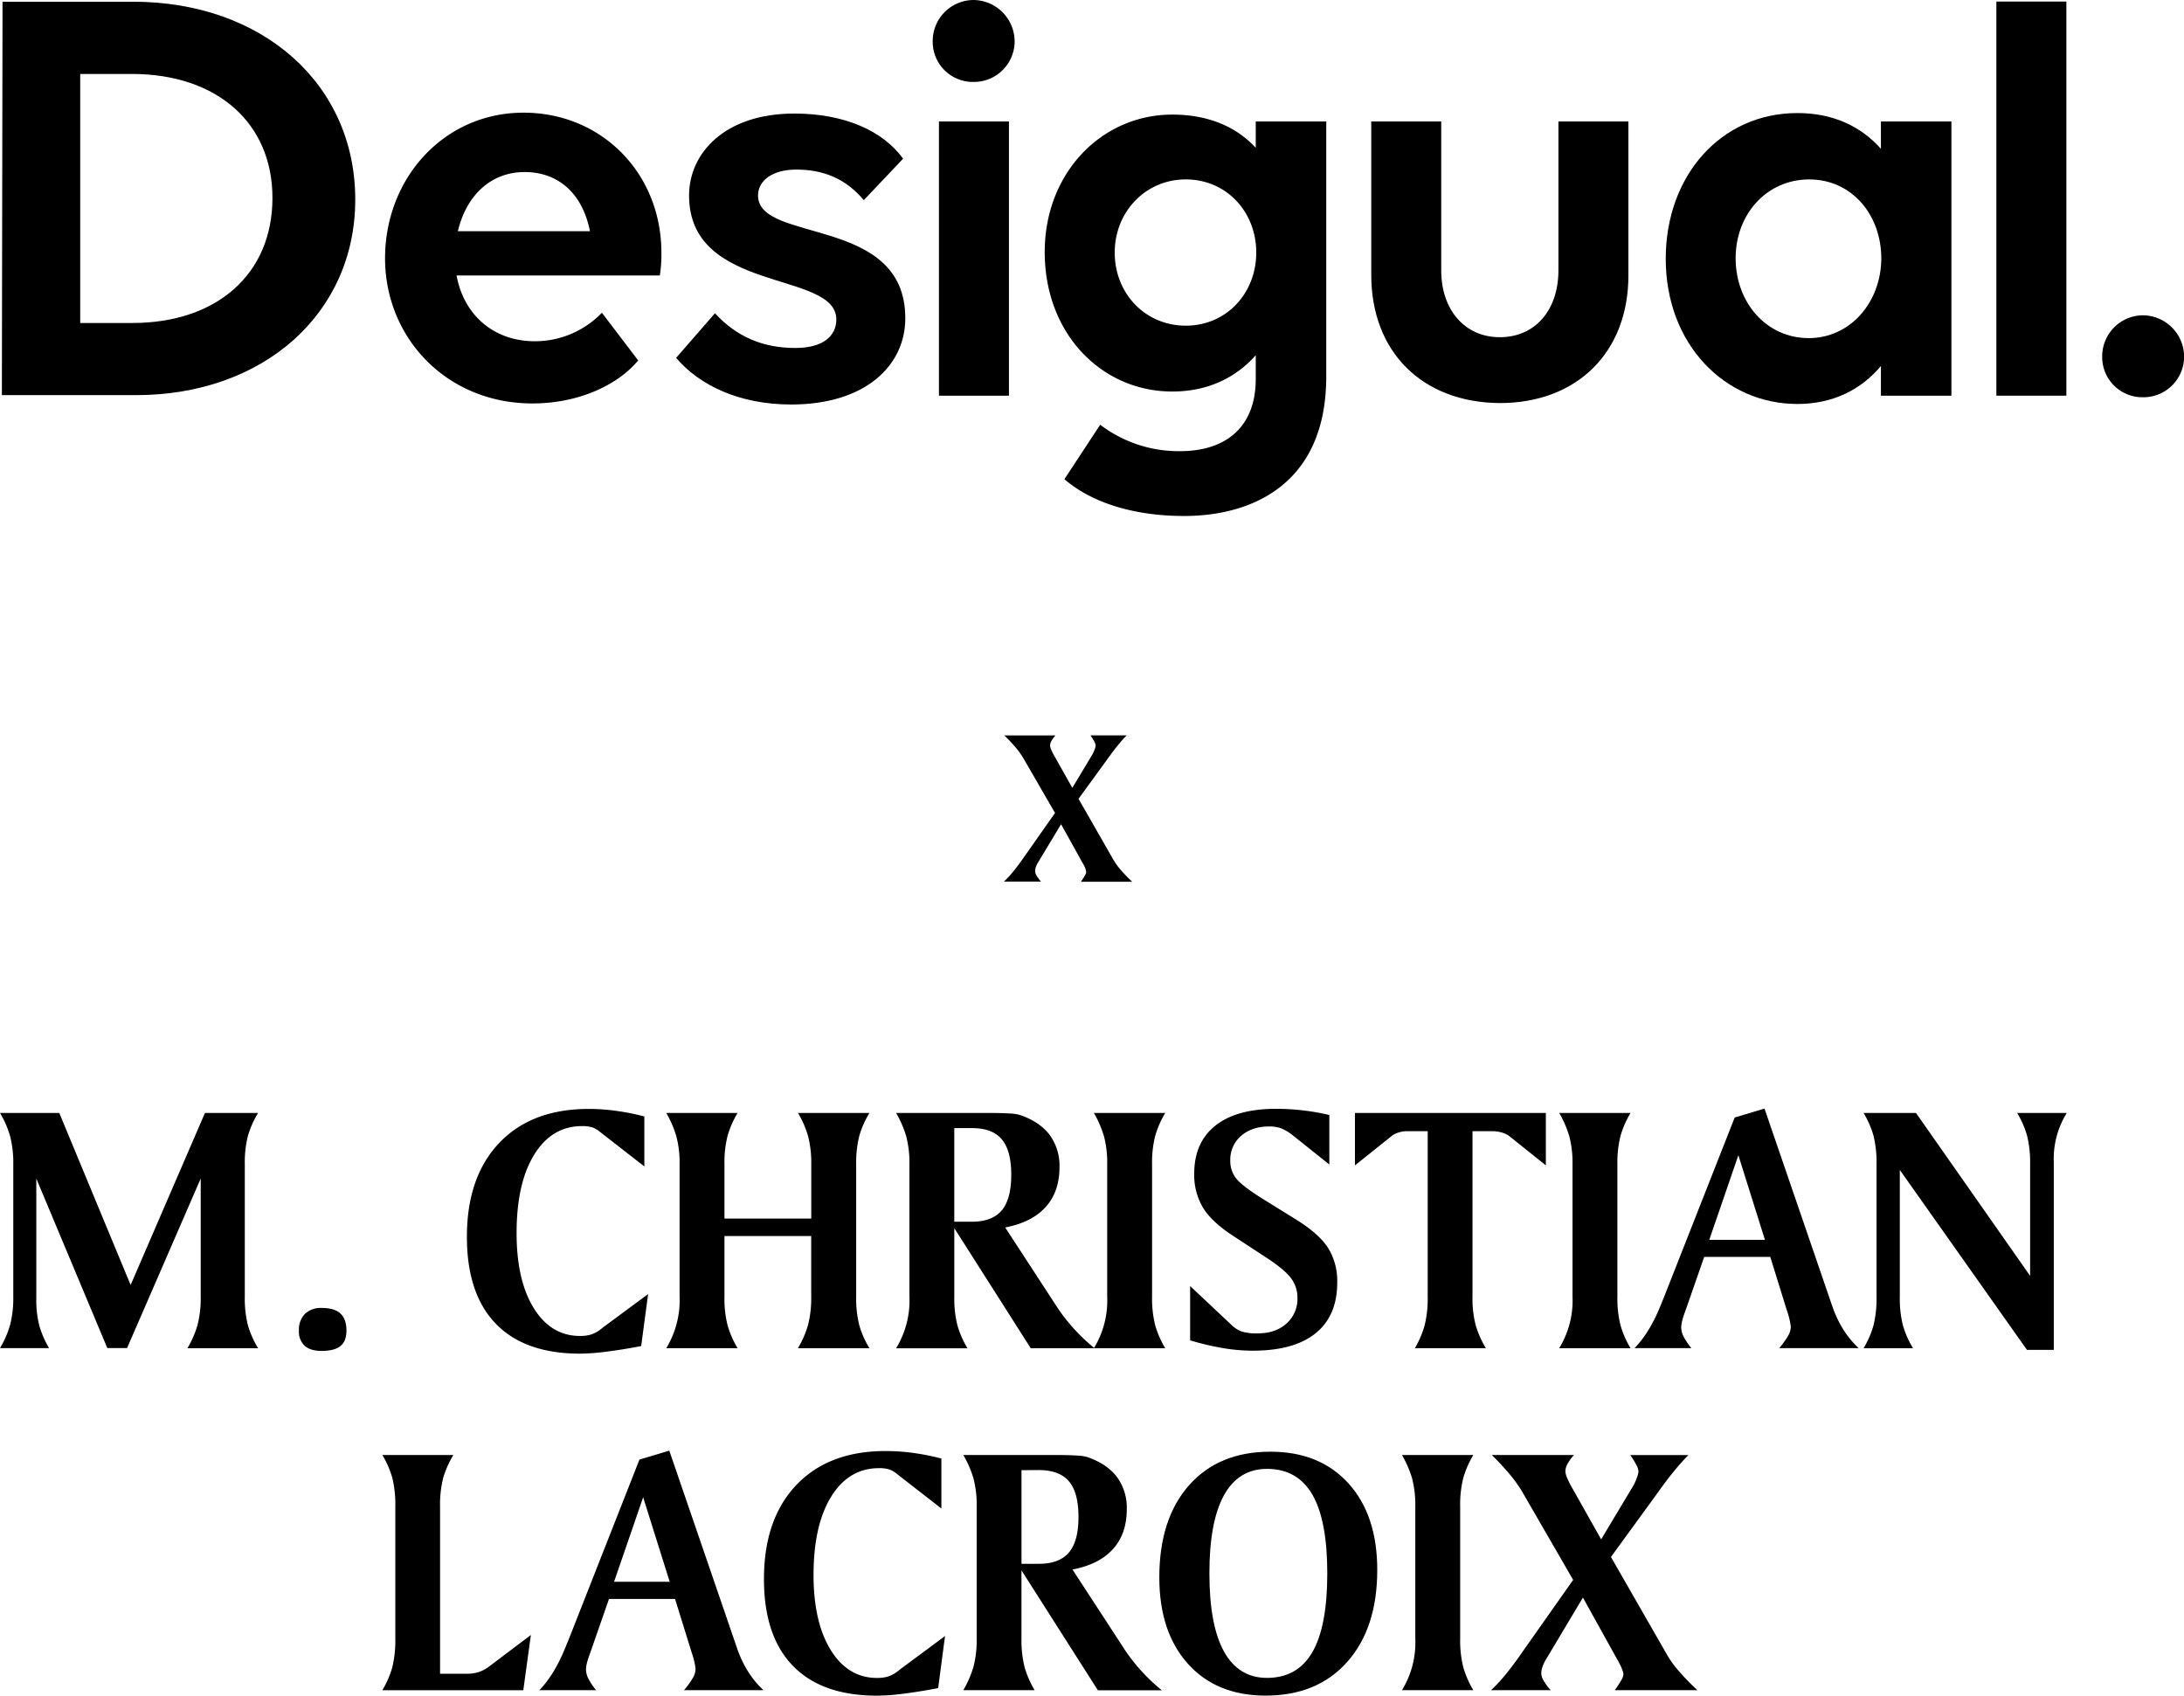
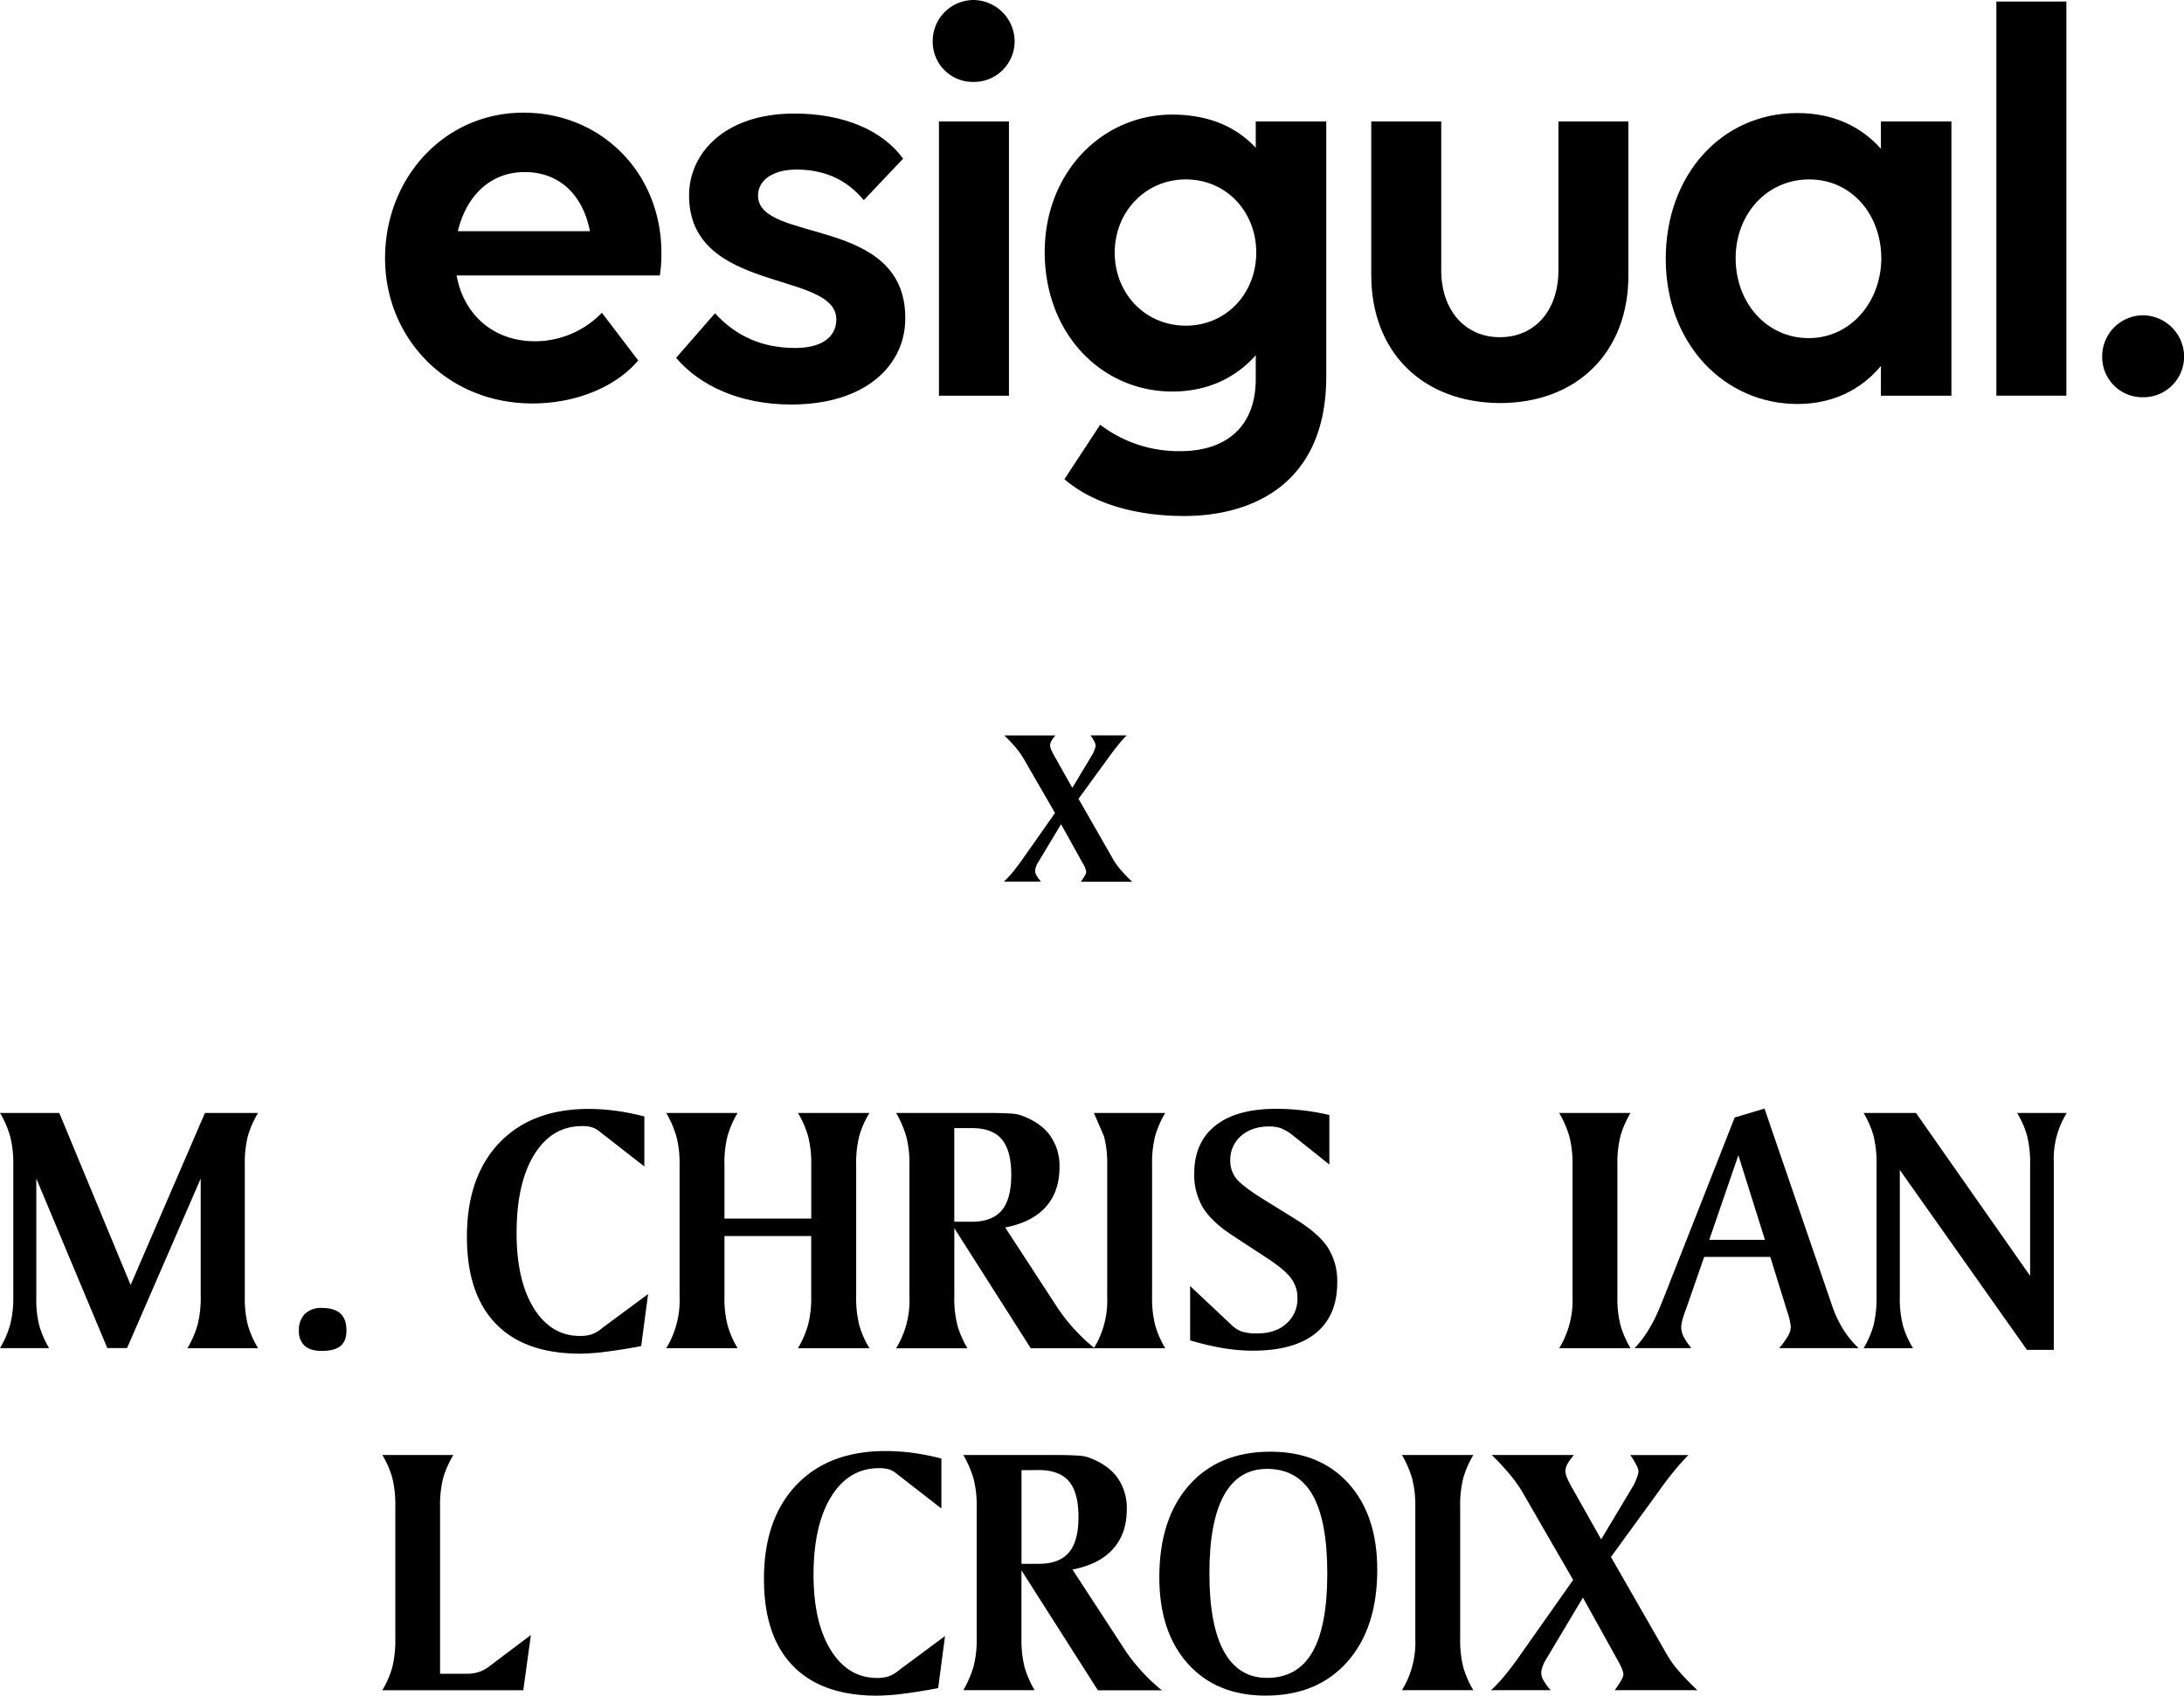
<svg xmlns="http://www.w3.org/2000/svg" viewBox="0 0 863.34 670.14">
  <g id="Capa_2" data-name="Capa 2">
    <g id="Capa_1-2" data-name="Capa 1">
      <path d="M397,290.66h20.21a12.63,12.63,0,0,0-1.61,2.24,3.77,3.77,0,0,0-.5,1.72,4.92,4.92,0,0,0,.43,1.66,22.17,22.17,0,0,0,1.3,2.56l7.06,12.54,8-13.31a14.21,14.21,0,0,0,.87-2,5.43,5.43,0,0,0,.34-1.38,3.83,3.83,0,0,0-.47-1.53,21.55,21.55,0,0,0-1.55-2.52h14.3q-1.68,1.68-3.55,4t-3.95,5.22l-11.54,15.85L440.25,340a25.65,25.65,0,0,0,2.87,3.9,58.91,58.91,0,0,0,4.46,4.59h-20.3a29.21,29.21,0,0,0,1.7-2.67,2.79,2.79,0,0,0,.41-1.21,8.81,8.81,0,0,0-1.33-3.36l-.17-.3-8.45-15.21L410.26,341a8.66,8.66,0,0,0-.77,1.66,5,5,0,0,0-.3,1.61,3.78,3.78,0,0,0,.58,1.81,13.82,13.82,0,0,0,1.74,2.33H396.86a40.55,40.55,0,0,0,3.82-4.14c1.3-1.61,2.76-3.57,4.37-5.9l12-17.06-12.28-21.25a32,32,0,0,0-3.12-4.46A58.71,58.71,0,0,0,397,290.66Z" />
      <path d="M0,439.86H23.43l28.21,68,29.38-68h21a38.31,38.31,0,0,0-4,9,43,43,0,0,0-1.25,11.4v52.12a43.27,43.27,0,0,0,1.25,11.47,38.13,38.13,0,0,0,4,9H74.09a38.81,38.81,0,0,0,4-9.19,42.75,42.75,0,0,0,1.25-11.26V465.79l-29.11,67H42.42l-28.07-67v47.4A40.49,40.49,0,0,0,15.56,524a37.93,37.93,0,0,0,3.85,8.81H0a38.81,38.81,0,0,0,4-9.19,42.75,42.75,0,0,0,1.25-11.26V460.24A42.45,42.45,0,0,0,4,449.05,38.81,38.81,0,0,0,0,439.86Z" />
      <path d="M127.11,516.93c3.37,0,5.86.73,7.45,2.19s2.39,3.7,2.39,6.76c0,2.77-.78,4.8-2.36,6.09s-4.06,1.94-7.48,1.94q-4.36,0-6.65-2a7.6,7.6,0,0,1-2.29-6,8.86,8.86,0,0,1,2.35-6.62A9,9,0,0,1,127.11,516.93Z" />
      <path d="M254.71,441.25V461L237,447.21a9.41,9.41,0,0,0-2.91-1.66,13.28,13.28,0,0,0-4-.49q-11.92,0-18.88,11.23t-7,30.84Q204.18,506,211,517t18.26,11a14.93,14.93,0,0,0,4.58-.62,13.75,13.75,0,0,0,4.36-2.63l18-13.31L253.46,532c-5.18,1-9.79,1.71-13.83,2.22a84.85,84.85,0,0,1-10.36.77q-21.83,0-33.27-11.82T184.57,488.8q0-23.64,12.78-37.08t35.38-13.45a79.76,79.76,0,0,1,10.61.73A94.23,94.23,0,0,1,254.71,441.25Z" />
      <path d="M263.37,439.86h28.21a37.9,37.9,0,0,0-3.95,9,42.54,42.54,0,0,0-1.25,11.4v21.35h34.31V460.24a42.45,42.45,0,0,0-1.25-11.19,38.81,38.81,0,0,0-4-9.19H343.7a36.69,36.69,0,0,0-4,9,43,43,0,0,0-1.25,11.4v52.12a43.27,43.27,0,0,0,1.25,11.47,36.53,36.53,0,0,0,4,9H315.42a38.81,38.81,0,0,0,4-9.19,42.75,42.75,0,0,0,1.25-11.26V488.52H286.38v23.84a42.85,42.85,0,0,0,1.25,11.47,37.73,37.73,0,0,0,3.95,9H263.37a36.36,36.36,0,0,0,5.27-20.45V460.24a41.06,41.06,0,0,0-1.29-11.19A41.66,41.66,0,0,0,263.37,439.86Z" />
      <path d="M354.23,439.86h36.18q5.34,0,8.59.21a16.8,16.8,0,0,1,4.3.63q7.76,2.7,11.64,7.86a20.56,20.56,0,0,1,3.88,12.72q0,9.71-5.47,15.77t-16,8.07l20.86,32a72.61,72.61,0,0,0,6.59,8.32,70.15,70.15,0,0,0,7.9,7.42H407.46L377.24,485.4v27a43.27,43.27,0,0,0,1.25,11.47,38.13,38.13,0,0,0,3.95,9H354.23a36.15,36.15,0,0,0,5.27-20.45V460.24a41.5,41.5,0,0,0-1.28-11.19A42.19,42.19,0,0,0,354.23,439.86Zm23,6v37h6.93q8,0,11.82-4.47c2.52-3,3.77-7.68,3.77-14.1s-1.24-11-3.74-14-6.44-4.44-11.85-4.44Z" />
-       <path d="M432.41,439.86h28.21a38.31,38.31,0,0,0-3.95,9,43,43,0,0,0-1.25,11.4v52.12a43.27,43.27,0,0,0,1.25,11.47,38.13,38.13,0,0,0,3.95,9H432.41a36.15,36.15,0,0,0,5.27-20.45V460.24a41.5,41.5,0,0,0-1.28-11.19A42.19,42.19,0,0,0,432.41,439.86Z" />
+       <path d="M432.41,439.86h28.21a38.31,38.31,0,0,0-3.95,9,43,43,0,0,0-1.25,11.4v52.12a43.27,43.27,0,0,0,1.25,11.47,38.13,38.13,0,0,0,3.95,9H432.41a36.15,36.15,0,0,0,5.27-20.45V460.24a41.5,41.5,0,0,0-1.28-11.19Z" />
      <path d="M525.49,440.7v19.54l-14.76-11.78a18,18,0,0,0-4.44-2.57,13.38,13.38,0,0,0-4.5-.69q-6.93,0-11.2,3.74a12.41,12.41,0,0,0-4.26,9.78,11.08,11.08,0,0,0,2.32,7q2.33,3,10.71,8.22l12.41,7.69q9.42,5.75,13.13,11.43a24.73,24.73,0,0,1,3.71,13.8q0,13.17-8.53,20.06t-24.81,6.9a71.73,71.73,0,0,1-11.74-1,109.41,109.41,0,0,1-13.07-3.08V508.27l16.15,15.18a12,12,0,0,0,4.16,2.77,19.71,19.71,0,0,0,6.37.76c4.72,0,8.51-1.29,11.4-3.88a13,13,0,0,0,4.34-10.19,12.68,12.68,0,0,0-2.43-7.59q-2.43-3.36-9.22-7.86l-13.65-8.94q-8.46-5.47-12-11.16a25.28,25.28,0,0,1-3.5-13.51q0-12.35,8.39-19t24.12-6.62a92.66,92.66,0,0,1,20.86,2.43Z" />
-       <path d="M535.61,439.86h75.47v20.73l-14.55-11.65a9.16,9.16,0,0,0-2.91-1.35,13,13,0,0,0-3.54-.52h-8v65.29a41.86,41.86,0,0,0,1.29,11.47,39.13,39.13,0,0,0,4,9H559.31a38.45,38.45,0,0,0,3.85-9,44.79,44.79,0,0,0,1.21-11.47V447.07h-8.18a11.22,11.22,0,0,0-3.32.52,8.47,8.47,0,0,0-2.71,1.35l-14.55,11.65Z" />
      <path d="M616.35,439.86h28.21a38.31,38.31,0,0,0-3.95,9,43,43,0,0,0-1.25,11.4v52.12a43.27,43.27,0,0,0,1.25,11.47,38.13,38.13,0,0,0,3.95,9H616.35a36.15,36.15,0,0,0,5.27-20.45V460.24a41.5,41.5,0,0,0-1.28-11.19A42.19,42.19,0,0,0,616.35,439.86Z" />
      <path d="M697.51,438.13l26.82,78.18a45.08,45.08,0,0,0,4.34,9.15,37.16,37.16,0,0,0,6.06,7.35h-31.4a32.83,32.83,0,0,0,3.5-4.86,7.37,7.37,0,0,0,1.08-3.53,28.87,28.87,0,0,0-1.46-6.24l-.14-.42-6.51-21H673.67l-7.07,20.3c-.79,2.13-1.32,3.73-1.6,4.82a12,12,0,0,0-.41,2.81,8.19,8.19,0,0,0,1,3.67,26.21,26.21,0,0,0,3,4.44H646.15q6.18-6.31,10.68-17.82c.32-.78.55-1.34.69-1.66l28.21-71.66Zm-10.33,18.44L675.68,490h22Z" />
      <path d="M736.67,439.86h20.72l45.12,64.39v-44a44,44,0,0,0-1.21-11.44,37.05,37.05,0,0,0-3.92-8.94H817a34.31,34.31,0,0,0-5.13,19.55V533.5H801.26L751,462.39v50a43.32,43.32,0,0,0,1.24,11.47,36.91,36.91,0,0,0,4,9H736.67a37.18,37.18,0,0,0,3.92-9,44.79,44.79,0,0,0,1.21-11.47V460.24a44.48,44.48,0,0,0-1.21-11.44A37.45,37.45,0,0,0,736.67,439.86Z" />
      <path d="M151.14,575.05h28.07a38.13,38.13,0,0,0-4,9,42.9,42.9,0,0,0-1.25,11.4v66.05h10.6a14.91,14.91,0,0,0,4.79-.7,14.28,14.28,0,0,0,4.15-2.28l16.36-12.34-3,21.83H151.14a37.29,37.29,0,0,0,3.92-9,44.79,44.79,0,0,0,1.21-11.47V595.43A44.42,44.42,0,0,0,155.06,584,37.45,37.45,0,0,0,151.14,575.05Z" />
-       <path d="M264.57,573.32l26.82,78.18a45.07,45.07,0,0,0,4.33,9.15,37.22,37.22,0,0,0,6.07,7.34h-31.4a33.05,33.05,0,0,0,3.5-4.85,7.46,7.46,0,0,0,1.07-3.53,28.62,28.62,0,0,0-1.45-6.24l-.14-.42-6.52-21H240.73l-7.07,20.31c-.79,2.13-1.32,3.73-1.6,4.82a11.38,11.38,0,0,0-.41,2.8,8.19,8.19,0,0,0,1,3.68,24.67,24.67,0,0,0,3,4.43H213.21q6.16-6.3,10.67-17.81c.33-.78.56-1.34.7-1.66l28.2-71.67Zm-10.33,18.44-11.5,33.4h22Z" />
      <path d="M372.13,576.44v19.75L354.39,582.4a9.46,9.46,0,0,0-2.91-1.67,13.33,13.33,0,0,0-4-.48q-11.93,0-18.89,11.23t-7,30.84q0,18.85,6.82,29.84t18.26,11a15.19,15.19,0,0,0,4.58-.62,13.84,13.84,0,0,0,4.37-2.64l17.95-13.3-2.71,20.58q-7.75,1.46-13.82,2.22a84.75,84.75,0,0,1-10.37.76q-21.82,0-33.26-11.81T302,624q0-23.62,12.79-37.08t35.38-13.44a81.42,81.42,0,0,1,10.61.72A96.56,96.56,0,0,1,372.13,576.44Z" />
      <path d="M380.8,575.05H417q5.34,0,8.6.21a17.52,17.52,0,0,1,4.3.62q7.75,2.72,11.64,7.87a20.54,20.54,0,0,1,3.88,12.72q0,9.71-5.47,15.77t-16,8.07l20.87,32a72.51,72.51,0,0,0,6.58,8.32,70,70,0,0,0,7.9,7.41H434l-30.21-47.4v27A43.32,43.32,0,0,0,405.05,659a38.25,38.25,0,0,0,3.95,9H380.8a41.86,41.86,0,0,0,4-9.18,41.4,41.4,0,0,0,1.28-11.26V595.43a41.23,41.23,0,0,0-1.28-11.2A42.07,42.07,0,0,0,380.8,575.05Zm23,6v37h6.93q8,0,11.81-4.47t3.78-14.1q0-9.57-3.74-14T410.74,581Z" />
      <path d="M458.28,623.43q0-23.14,11.75-36.42t32.19-13.27q19.47,0,30.84,12.54t11.37,34.17q0,23-11.85,36.35t-32.3,13.34q-19.41,0-30.7-12.58T458.28,623.43Zm42.56-42.9q-11.23,0-17,10.43t-5.76,30.87q0,20.46,5.76,30.88t17,10.43q12.06,0,17.95-10.19t5.89-31.12q0-20.93-5.89-31.11T500.84,580.53Z" />
      <path d="M554.2,575.05h28.21a38.13,38.13,0,0,0-3.95,9,42.9,42.9,0,0,0-1.25,11.4v52.12A43.27,43.27,0,0,0,578.46,659a38.25,38.25,0,0,0,3.95,9H554.2a36.09,36.09,0,0,0,5.27-20.44V595.43a41.63,41.63,0,0,0-1.28-11.2A42.13,42.13,0,0,0,554.2,575.05Z" />
      <path d="M589.69,575.05h32.5a19.94,19.94,0,0,0-2.6,3.61,6.05,6.05,0,0,0-.79,2.77,7.66,7.66,0,0,0,.69,2.67,35.37,35.37,0,0,0,2.08,4.12l11.37,20.17L645.76,587a23.83,23.83,0,0,0,1.38-3.19,8.26,8.26,0,0,0,.56-2.21,6.13,6.13,0,0,0-.77-2.46,31.15,31.15,0,0,0-2.49-4.06h23q-2.7,2.7-5.72,6.38t-6.34,8.38l-18.57,25.51,22.38,39a40.49,40.49,0,0,0,4.61,6.27A95.76,95.76,0,0,0,671,668H638.34q2.08-3,2.74-4.29a4.61,4.61,0,0,0,.66-1.94q0-1.53-2.15-5.41l-.28-.49L625.73,631.4,611,656.07a13,13,0,0,0-1.24,2.67,7.94,7.94,0,0,0-.49,2.6,6.09,6.09,0,0,0,.94,2.91A21.62,21.62,0,0,0,613,668H589.41a63.7,63.7,0,0,0,6.13-6.65q3.15-3.89,7-9.5l19.33-27.44-19.75-34.17a50.82,50.82,0,0,0-5-7.17A96.47,96.47,0,0,0,589.69,575.05Z" />
      <path d="M384.7,32.38a16.08,16.08,0,0,0,16.39-16A16.44,16.44,0,0,0,384.7,0a16.23,16.23,0,0,0-16,16.4A15.87,15.87,0,0,0,384.7,32.38ZM398.84,48H371.17V156.38h27.67Z" />
      <path d="M569.72,48H542.06v60.67c0,30.34,20.08,50.42,50.82,50.63,30.54,0,50.83-20.09,50.83-50.42V48H616.05v58.83c0,15.78-9.23,26.44-23.17,26.44-13.73,0-23.16-10.66-23.16-26.44Z" />
      <path d="M743.53,156.38H771.4V48H743.53V58.82c-7.79-8.82-18.86-14.14-33-14.14-30.13,0-52.06,24.59-52.06,57.59,0,33.82,23.37,57.39,52.06,57.39,14.14,0,25.21-5.74,33-15ZM715,133.63c-16.81,0-28.9-14.14-28.9-31.57s12.3-31.15,29.11-31.15c16.6,0,28.48,13.73,28.48,31.36C743.53,119.49,731.44,133.63,715,133.63Z" />
      <rect x="789.17" y="0.61" width="27.67" height="155.77" />
-       <path d="M.74,156.17H53.67c50.52,0,86.76-32.28,86.76-77.31C140.43,33.18,103.75.68,52.58.68H1ZM52.14,29.23c33.6,0,55.56,19.32,55.56,49,0,30.09-22,49.42-55.34,49.42H31.71V29.23Z" />
      <path d="M299.65,77.26c0-5.94,5.74-10.24,15.17-10.24,10.45,0,19.47,3.48,26.64,12.09L357,62.71c-8.2-11.27-23.57-17.83-43-17.83-27.67,0-41.61,15.78-41.61,32.38,0,38.95,58.21,29.52,58.21,49,0,6.76-5.54,11.27-16.19,11.27-12.92,0-23.37-4.51-31.77-13.73l-15.37,17.63c9.22,10.86,25,18.44,45.5,18.44,29.51,0,45.09-15.57,45.09-34C358.06,85.05,299.65,96.33,299.65,77.26Z" />
      <path d="M210.46,159.45c18.45,0,33.82-7.38,41.82-17l-14.35-18.85a36.74,36.74,0,0,1-26.44,11.27c-16.81,0-28.28-10.87-31-26h80.34a53.11,53.11,0,0,0,.62-9c0-31.36-23.57-55.34-54.52-55.34-31.36,0-54.72,25.83-54.72,57.59C152.26,133.63,176.65,159.45,210.46,159.45ZM207.39,68c12.91,0,22.75,8,25.83,23.37H181C184.23,77.67,193.66,68,207.39,68Z" />
      <path d="M434.91,167.86l-14.14,21.52c10.66,9.22,27.26,14.55,47.35,14.55,26.43,0,56.15-12.3,56.15-55.14V48H496.4V58.41c-7.79-8.41-18.86-13.12-33-13.12-27.87,0-50.42,23-50.42,54.31,0,32.59,22.75,55.14,50.42,55.14,14.14,0,25.21-5.54,33-14.35v9.43c0,18.65-11.48,28.49-29.92,28.49A51.21,51.21,0,0,1,434.91,167.86Zm33.82-39.15c-16,0-28.08-12.71-28.08-28.9,0-16,12.09-28.9,28.08-28.9,16.19,0,27.87,12.91,27.87,28.9S484.92,128.71,468.73,128.71Z" />
      <path d="M847,157a16.09,16.09,0,0,0,16.39-16A16.44,16.44,0,0,0,847,124.61,16.23,16.23,0,0,0,831,141,15.88,15.88,0,0,0,847,157Z" />
    </g>
  </g>
</svg>